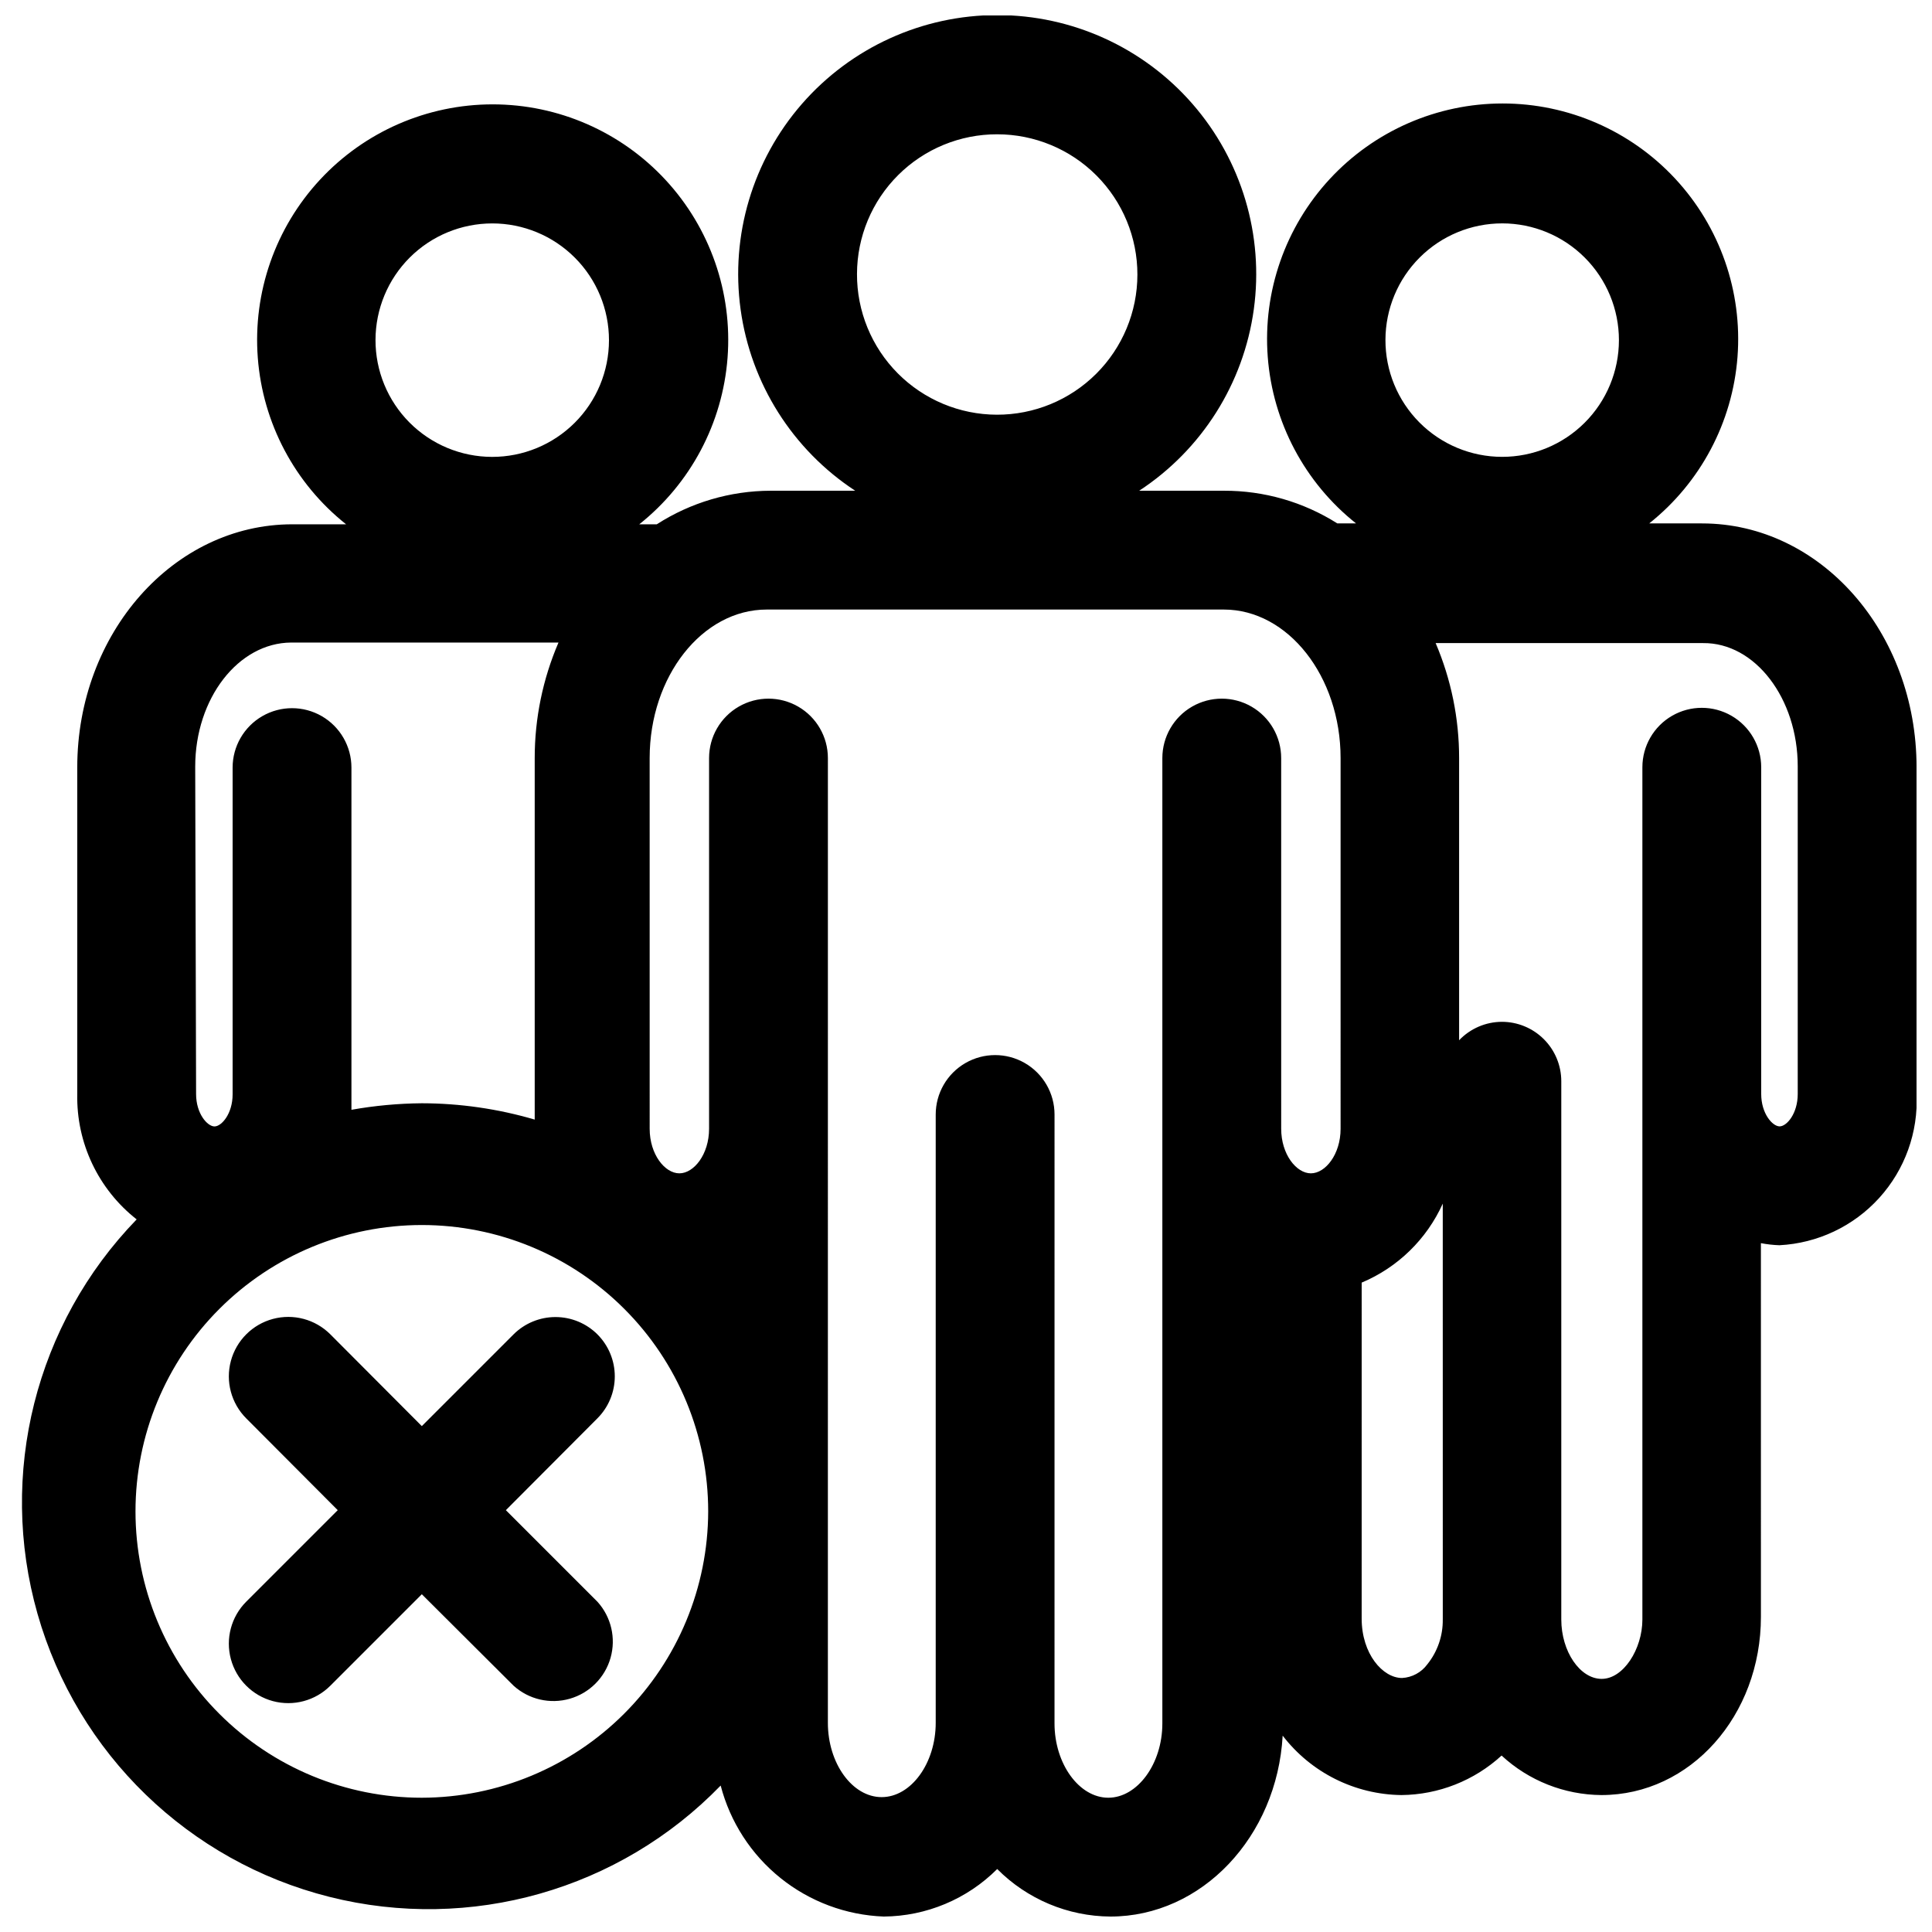
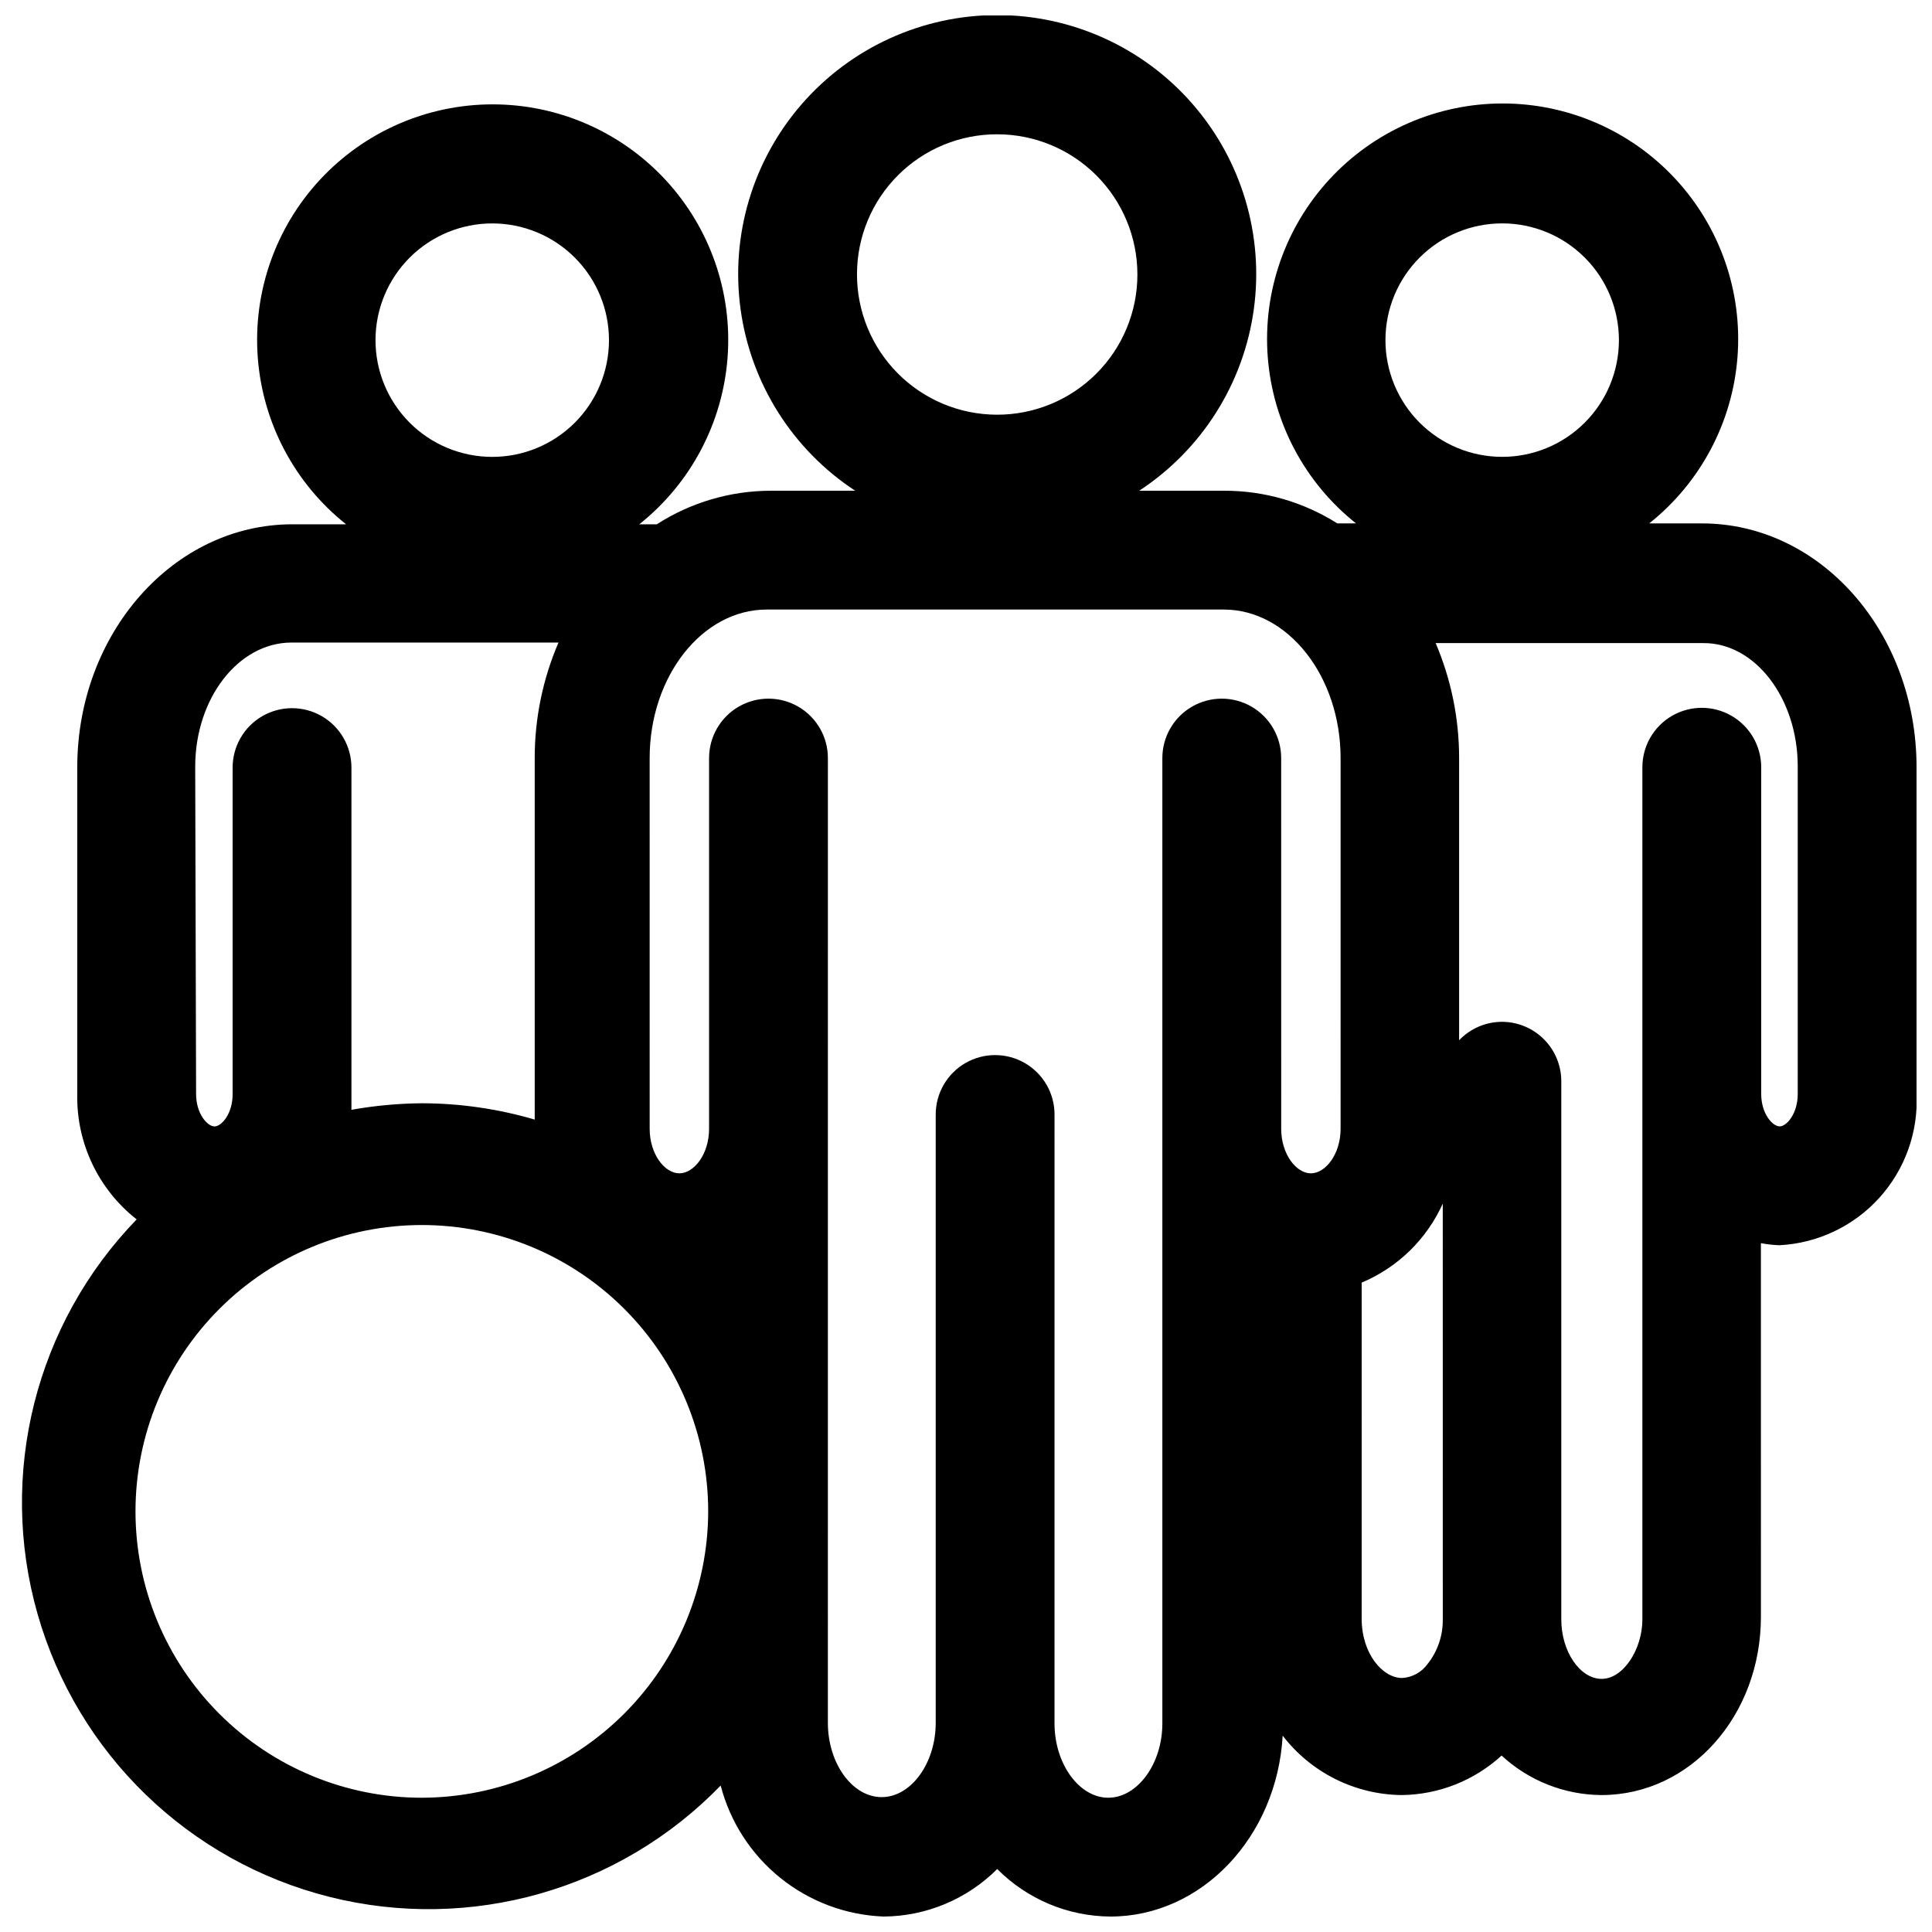
<svg xmlns="http://www.w3.org/2000/svg" width="800px" height="800px" version="1.1" viewBox="144 144 512 512">
  <defs>
    <clipPath id="a">
      <path d="m149 148.09h502.9v503.81h-502.9z" />
    </clipPath>
  </defs>
  <g clip-path="url(#a)">
    <path d="m595.07 282.71h-14.012c13.602-10.816 22.082-26.812 23.398-44.141 1.316-17.324-4.652-34.418-16.465-47.164-11.812-12.742-28.402-19.984-45.781-19.984-17.379 0-33.969 7.242-45.781 19.984-11.816 12.746-17.781 29.84-16.465 47.164 1.316 17.328 9.793 33.324 23.398 44.141h-4.961c-8.992-5.695-19.426-8.699-30.07-8.66h-22.438c16.594-10.875 27.672-28.398 30.375-48.051 2.707-19.652-3.223-39.516-16.258-54.469-13.035-14.953-31.906-23.535-51.742-23.535-19.84 0-38.707 8.582-51.746 23.535-13.035 14.953-18.965 34.816-16.258 54.469s13.781 37.176 30.375 48.051h-22.438c-10.691 0.027-21.152 3.113-30.148 8.895h-4.644c13.602-10.812 22.082-26.809 23.398-44.137 1.316-17.328-4.652-34.418-16.465-47.164s-28.406-19.988-45.781-19.988c-17.379 0-33.969 7.242-45.781 19.988-11.816 12.746-17.781 29.836-16.465 47.164 1.316 17.328 9.793 33.324 23.398 44.137h-14.25c-31.488 0-56.992 28.891-56.992 64.395v86.594-0.004c-0.262 12.934 5.566 25.234 15.742 33.223-26.801 27.645-36.82 67.488-26.277 104.52 10.539 37.035 40.039 65.633 77.383 75.02 37.344 9.391 76.855-1.859 103.66-29.504 2.516 9.664 8.074 18.258 15.859 24.512 7.785 6.254 17.379 9.832 27.355 10.203 11.289-0.086 22.094-4.609 30.074-12.594 7.941 7.992 18.723 12.523 29.992 12.594 24.246 0 44.16-21.176 45.656-47.941 7.527 9.797 19.133 15.602 31.488 15.746 9.832-0.098 19.281-3.824 26.527-10.469 7.203 6.664 16.637 10.398 26.453 10.469 23.617 0 42.273-21.098 42.273-47.23l-0.004-99.031c1.613 0.309 3.242 0.492 4.883 0.551 10.129-0.512 19.645-5.012 26.461-12.523 6.816-7.508 10.379-17.414 9.906-27.547v-86.594c0-35.738-25.426-64.625-56.836-64.625zm-186.8-103.12c9.863 0 19.32 3.922 26.289 10.902 6.969 6.977 10.879 16.441 10.863 26.305-0.012 9.863-3.949 19.316-10.938 26.277-6.988 6.961-16.457 10.855-26.32 10.828-9.863-0.027-19.312-3.977-26.262-10.977-6.949-7-10.832-16.473-10.789-26.336 0.02-9.836 3.945-19.258 10.914-26.195 6.969-6.941 16.406-10.824 26.242-10.805zm-133.82 23.617c8.207 0 16.082 3.262 21.883 9.07 5.805 5.805 9.059 13.684 9.051 21.891-0.004 8.211-3.273 16.082-9.086 21.879-5.812 5.797-13.691 9.047-21.902 9.031-8.211-0.012-16.078-3.289-21.871-9.105-5.789-5.816-9.035-13.699-9.012-21.91 0.02-8.191 3.289-16.039 9.086-21.824 5.801-5.785 13.66-9.031 21.852-9.031zm-78.719 143.98c0-18.105 11.414-32.828 25.426-32.906h70.848c-4.16 9.672-6.305 20.09-6.301 30.621v95.801c-9.715-2.852-19.785-4.309-29.914-4.328-6.254 0.055-12.496 0.633-18.656 1.73v-90.688 0.004c0-5.625-3-10.824-7.871-13.637s-10.871-2.812-15.742 0c-4.871 2.812-7.875 8.012-7.875 13.637v86.594c0 5.117-2.914 8.5-4.801 8.5-1.891 0-4.879-3.387-4.879-8.582zm60.059 273.23c-20.125 0-39.426-7.992-53.656-22.227-14.234-14.23-22.227-33.531-22.227-53.66 0-20.125 7.992-39.426 22.227-53.656 14.23-14.234 33.531-22.23 53.656-22.23 20.129 0 39.43 7.996 53.66 22.23 14.234 14.23 22.227 33.531 22.227 53.656-0.039 20.113-8.047 39.395-22.27 53.617-14.223 14.219-33.5 22.23-53.617 22.27zm243.48-177.28c0 6.769-4.016 11.809-7.871 11.809s-7.871-5.039-7.871-11.809l-0.004-98.242c0-5.625-3-10.824-7.871-13.637-4.871-2.812-10.871-2.812-15.742 0s-7.875 8.012-7.875 13.637v255.84c0 10.707-6.613 19.68-14.328 19.68s-14.25-8.973-14.25-19.68l0.004-161.38c0-5.625-3-10.824-7.871-13.637-4.871-2.812-10.875-2.812-15.746 0s-7.871 8.012-7.871 13.637v161.22c0 10.707-6.535 19.68-14.328 19.68s-14.25-8.973-14.25-19.68l0.004-255.68c0-5.625-3-10.824-7.871-13.637-4.875-2.812-10.875-2.812-15.746 0s-7.871 8.012-7.871 13.637v98.242c0 6.769-4.016 11.809-7.871 11.809-3.856 0-7.871-5.039-7.871-11.809l-0.004-98.242c0-21.648 13.934-39.359 31.016-39.359h121.15c17.004 0 30.938 17.711 30.938 39.359zm42.824-239.94c8.207 0 16.082 3.262 21.883 9.07 5.805 5.805 9.059 13.684 9.055 21.891-0.008 8.211-3.277 16.082-9.09 21.879-5.812 5.797-13.691 9.047-21.902 9.031-8.207-0.012-16.074-3.289-21.867-9.105s-9.039-13.699-9.016-21.91c0.02-8.191 3.289-16.039 9.09-21.824 5.797-5.785 13.656-9.031 21.848-9.031zm-15.742 369.98h-0.004c0.059 4.316-1.387 8.52-4.094 11.887-1.574 2.148-4.031 3.477-6.691 3.621-5.117 0-10.707-6.375-10.707-15.742l0.004-89.035c9.551-4.016 17.227-11.496 21.488-20.938zm94.066-139.26c0 5.195-2.914 8.582-4.801 8.582-1.891 0-4.879-3.387-4.879-8.582v-86.594 0.004c0-5.625-3.004-10.824-7.875-13.637s-10.871-2.812-15.742 0c-4.871 2.812-7.871 8.012-7.871 13.637v225.85c0 7.871-5.039 15.742-10.785 15.742-5.746 0-10.707-7.242-10.707-15.742v-142.64c0-4.176-1.66-8.18-4.613-11.133-2.949-2.953-6.957-4.613-11.129-4.613-4.289 0.016-8.379 1.781-11.336 4.883v-74.785c0.004-10.473-2.109-20.836-6.219-30.465h70.848c13.852-0.156 25.109 14.719 25.109 32.668z" />
  </g>
-   <path d="m302.31 497.61c-2.953-2.934-6.941-4.578-11.102-4.578-4.16 0-8.148 1.645-11.098 4.578l-24.324 24.324-24.246-24.324c-3.981-3.981-9.781-5.535-15.219-4.078-5.434 1.457-9.68 5.703-11.137 11.137-1.457 5.438 0.098 11.238 4.074 15.219l24.246 24.324-24.246 24.246c-3.977 3.977-5.531 9.777-4.074 15.215 1.457 5.438 5.703 9.684 11.137 11.141 5.438 1.453 11.238-0.098 15.219-4.078l24.246-24.246 24.324 24.246c4.035 3.644 9.672 4.949 14.898 3.445 5.231-1.504 9.312-5.602 10.797-10.836 1.484-5.234 0.164-10.863-3.496-14.887l-24.246-24.246 24.246-24.324c2.953-2.953 4.617-6.961 4.617-11.141s-1.664-8.184-4.617-11.137z" />
</svg>